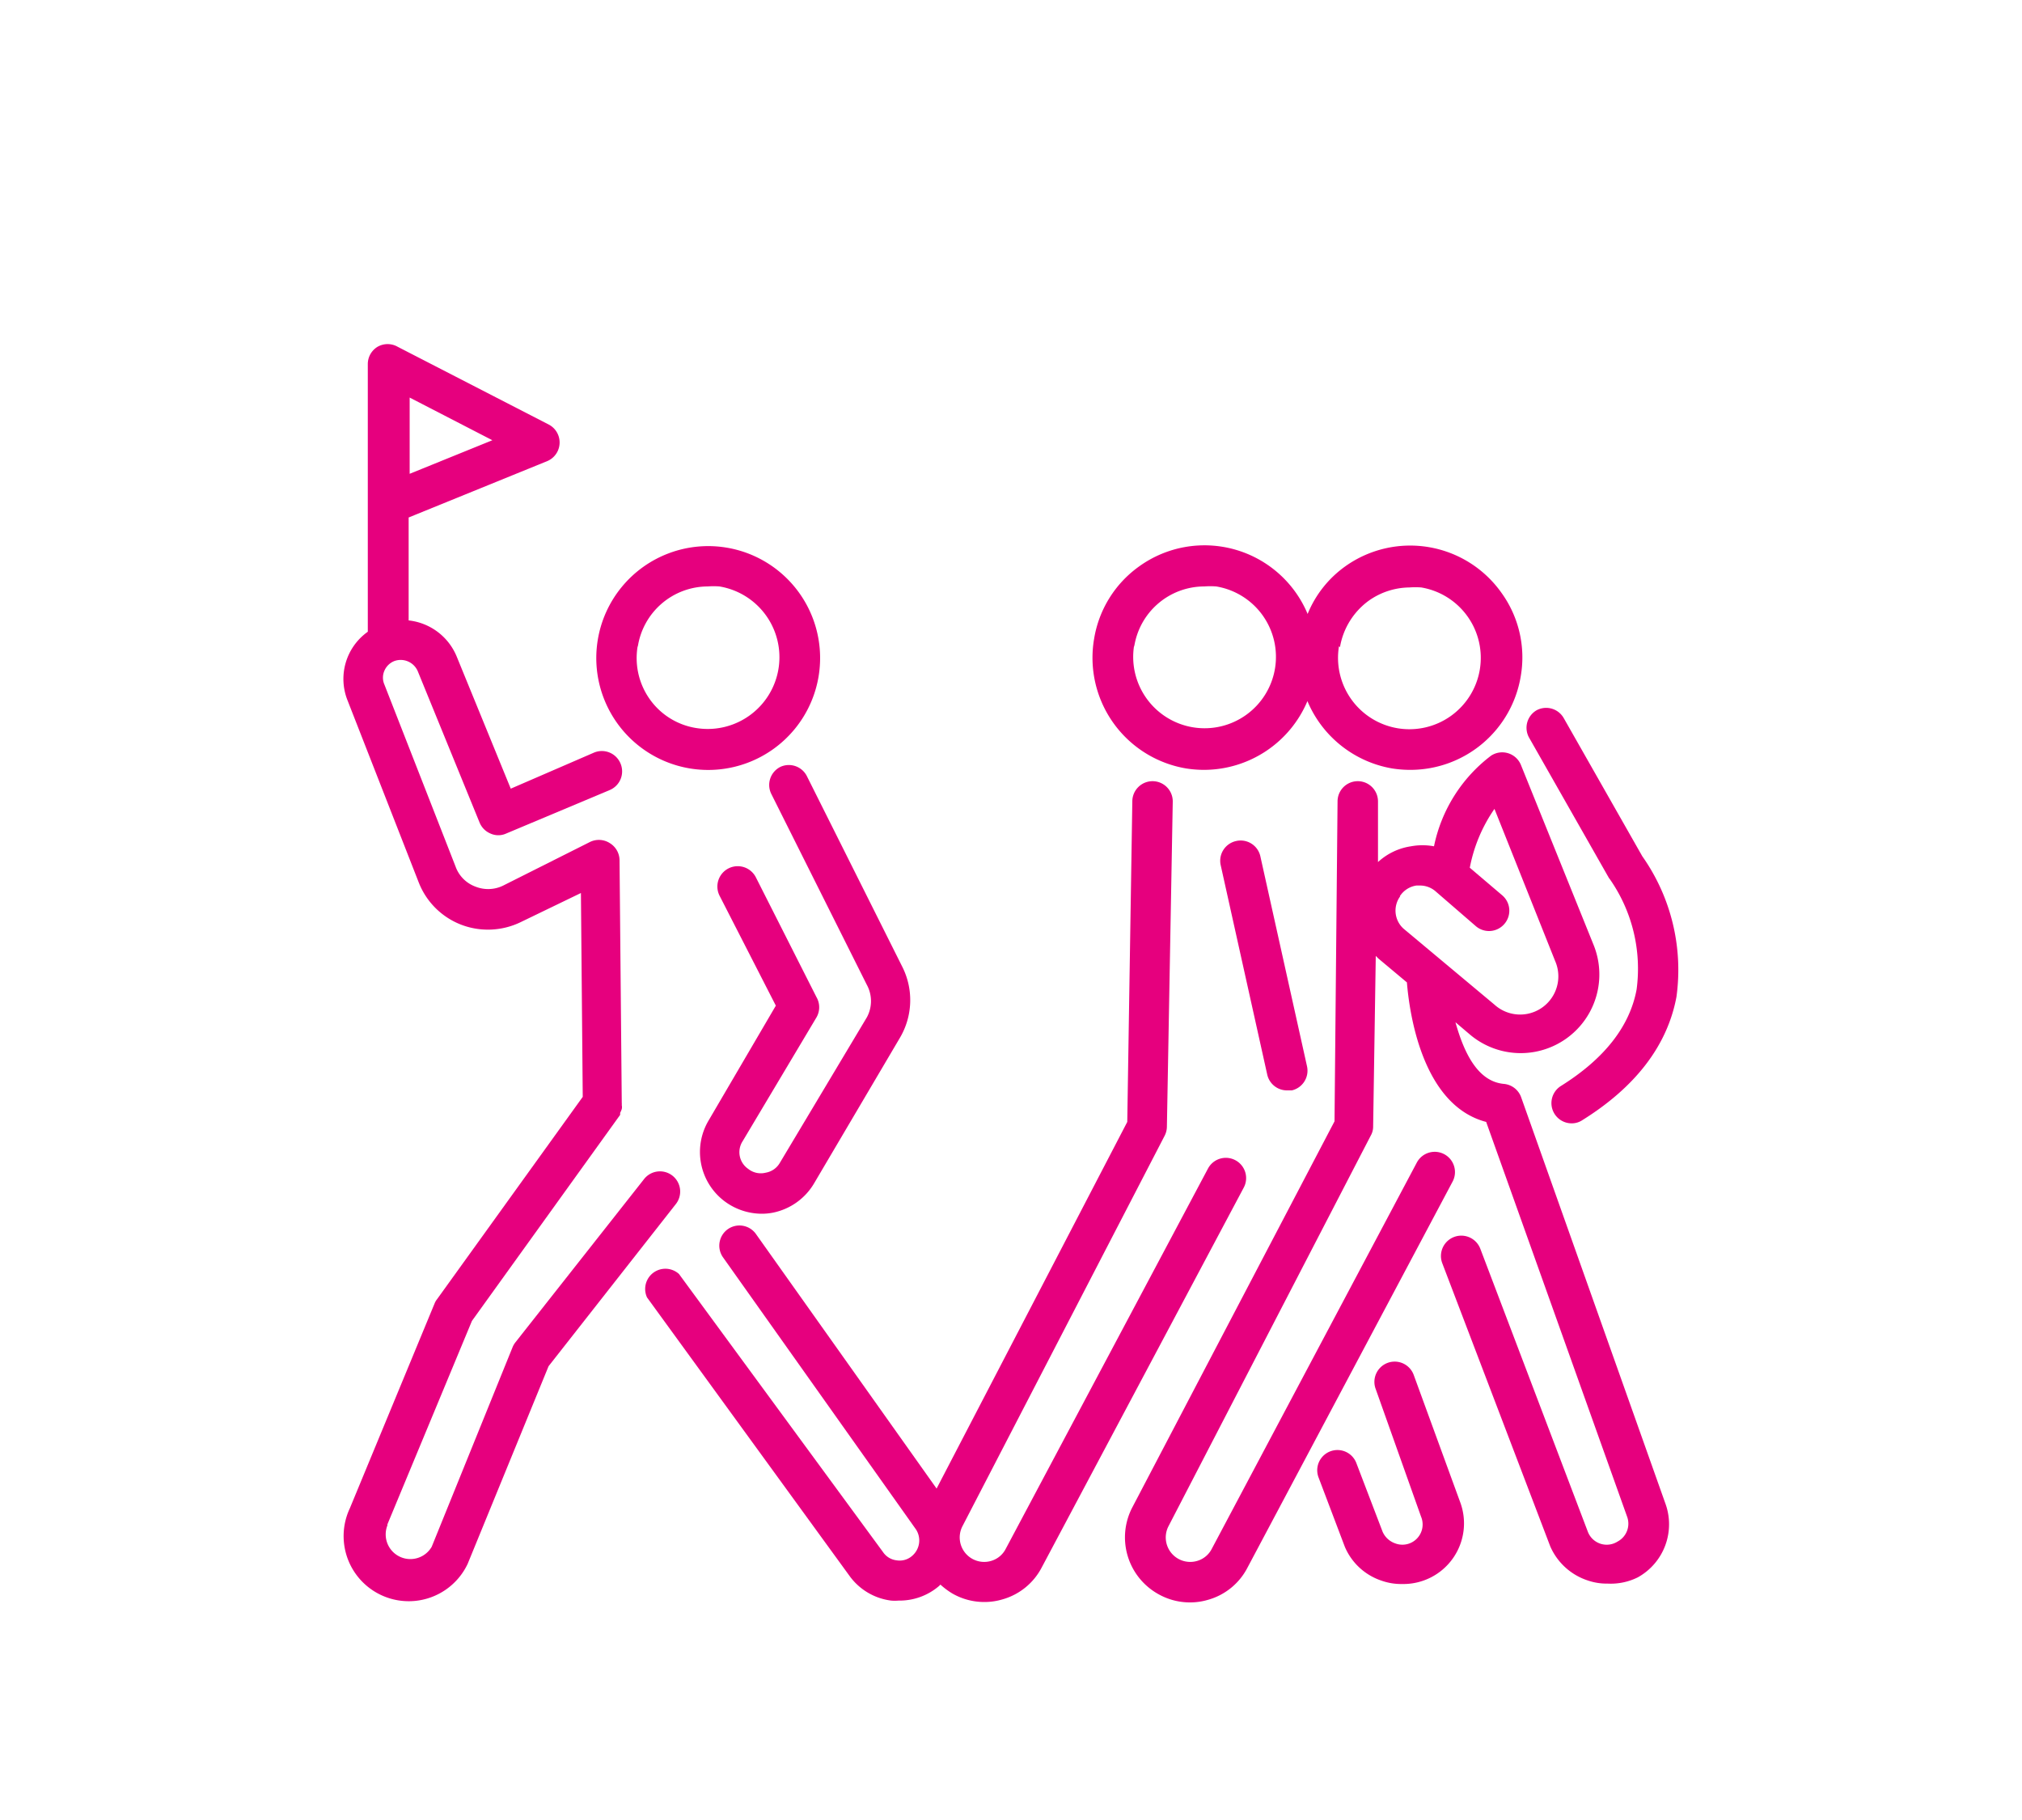
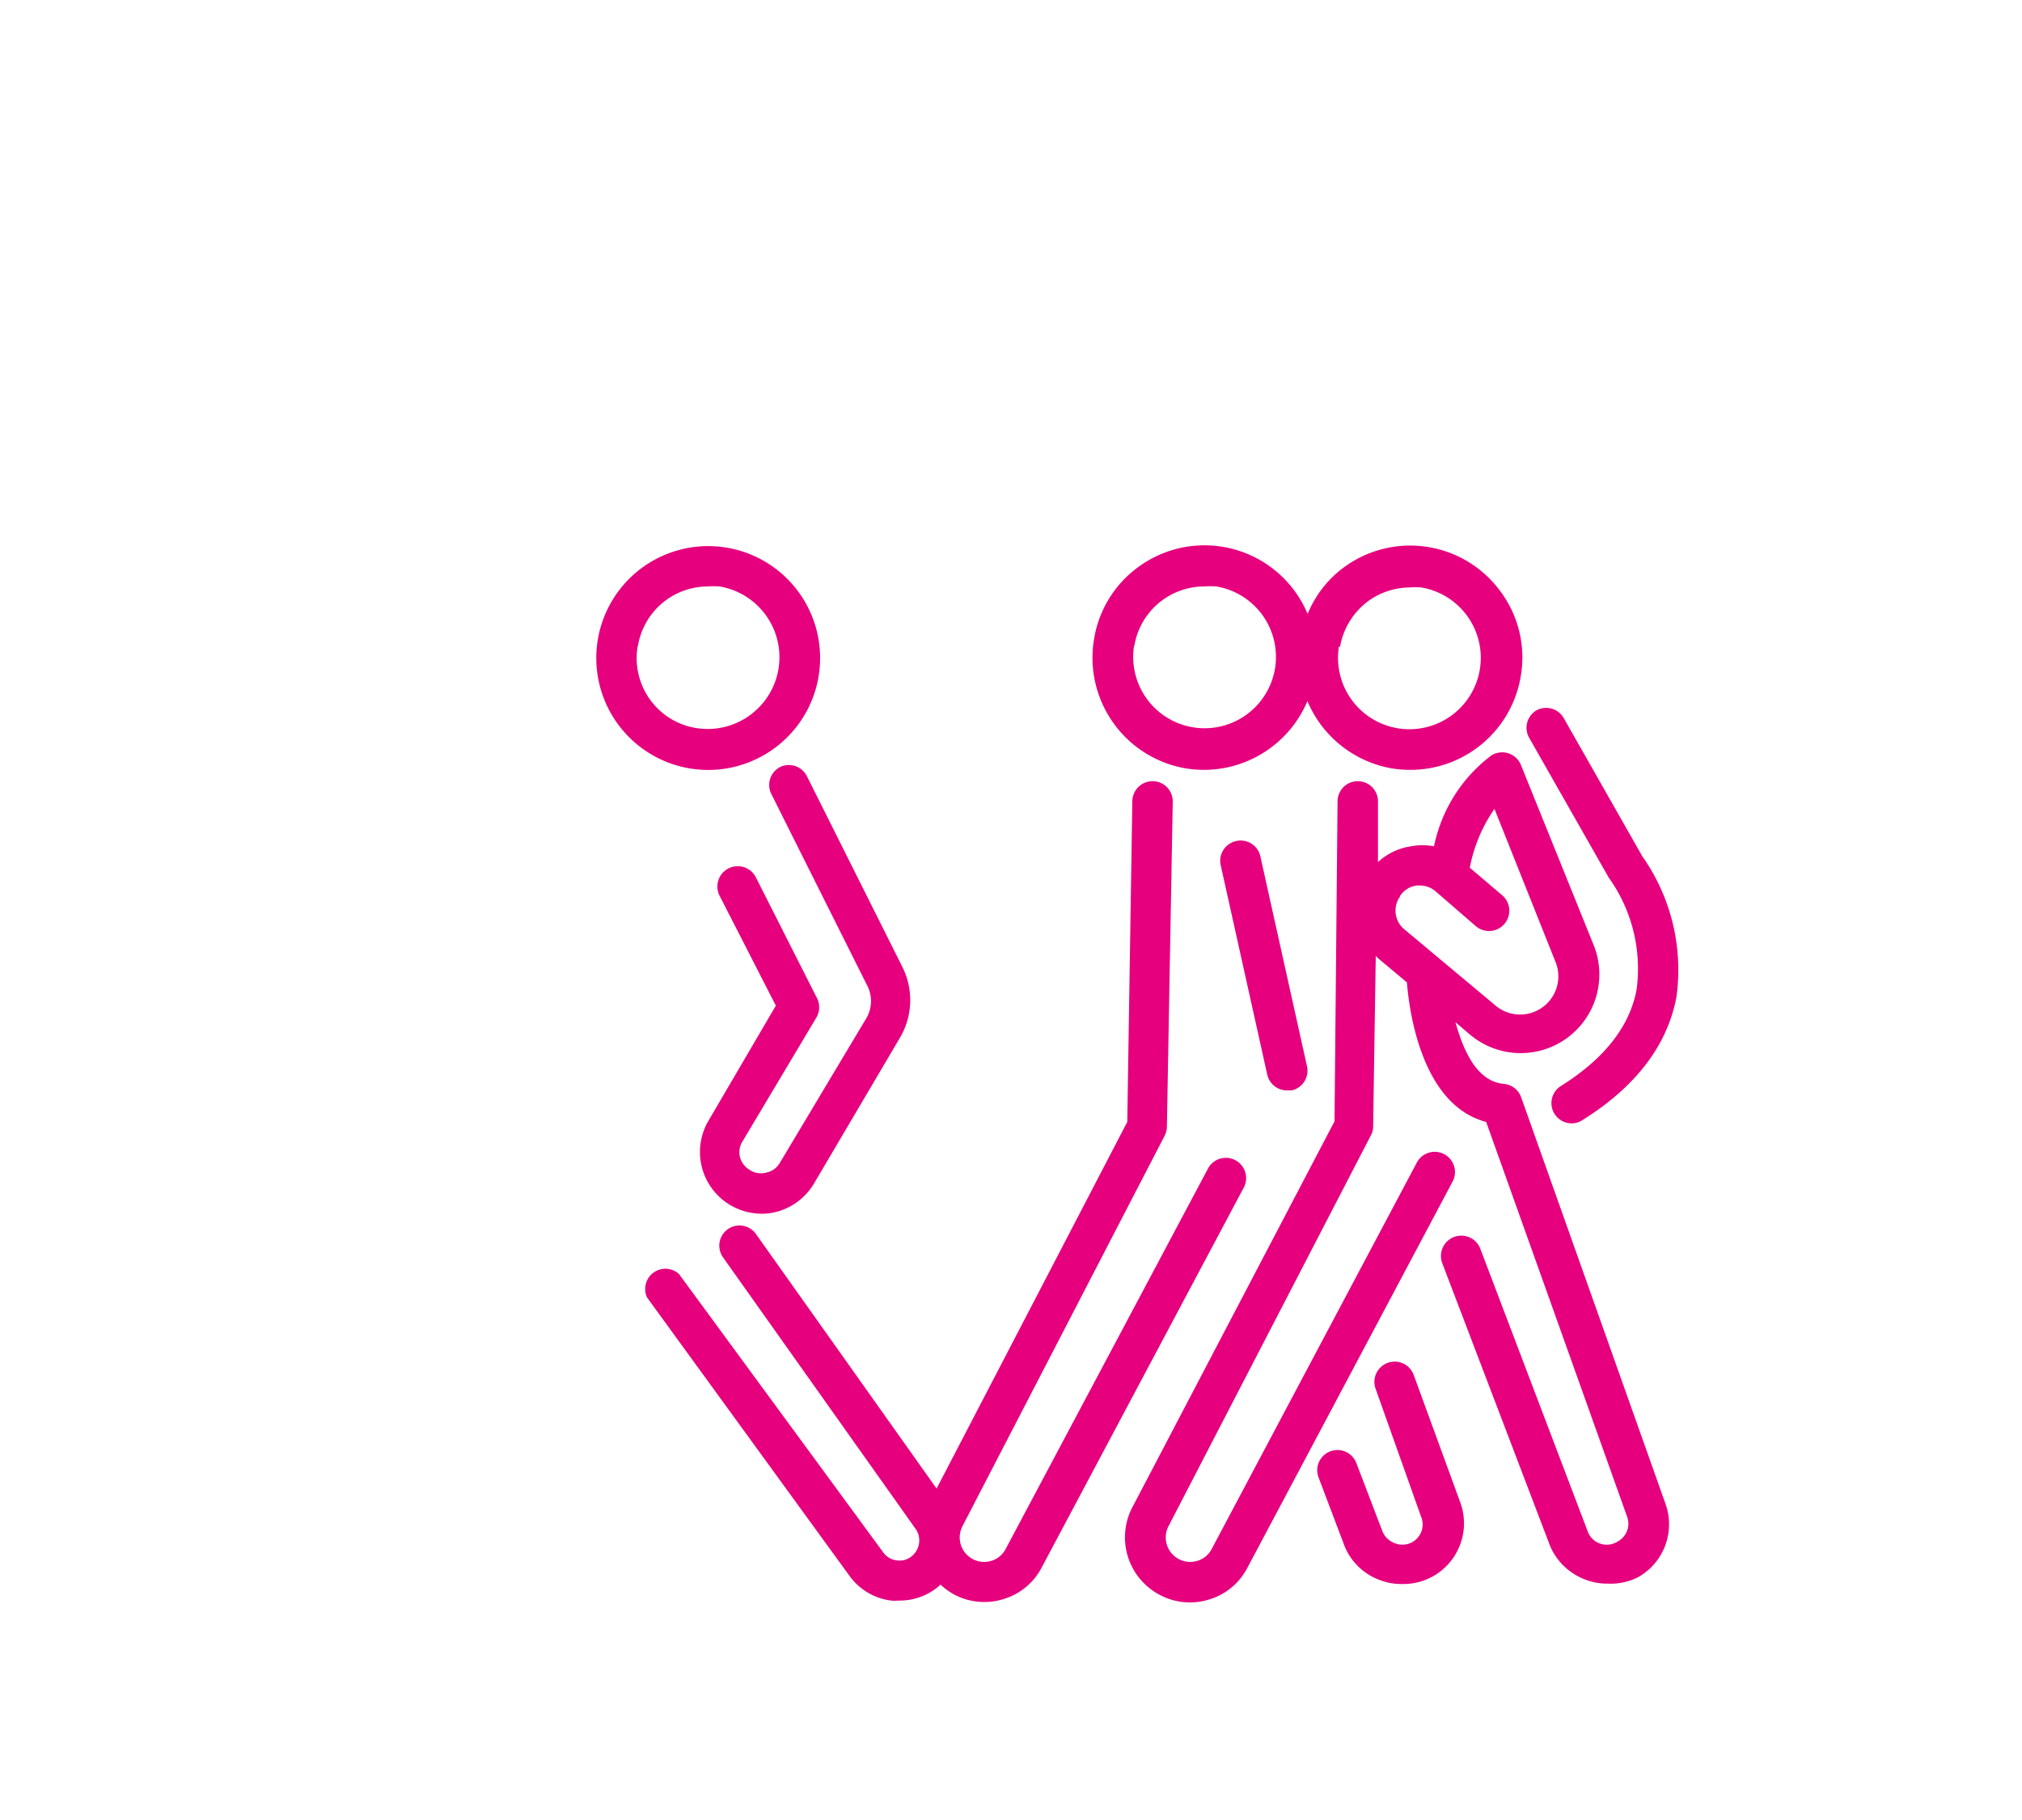
<svg xmlns="http://www.w3.org/2000/svg" id="Layer_1" data-name="Layer 1" viewBox="0 0 100 90">
  <defs>
    <style>.cls-1{fill:#e6007e;}</style>
  </defs>
  <path class="cls-1" d="M58.66,38a5.67,5.67,0,0,0,.91.07,5.56,5.56,0,0,0,5.09-3.4A5.56,5.56,0,0,0,68.85,38a5.67,5.67,0,0,0,.91.07,5.53,5.53,0,0,0,5.45-4.63,5.45,5.45,0,0,0-.95-4.12A5.53,5.53,0,0,0,66.54,28a5.39,5.39,0,0,0-1.87,2.36A5.53,5.53,0,0,0,56.35,28a5.48,5.48,0,0,0-2.24,3.59A5.55,5.55,0,0,0,58.66,38Zm7.61-6a3.58,3.58,0,0,1,1.43-2.3,3.54,3.54,0,0,1,2-.65,4,4,0,0,1,.59,0,3.53,3.53,0,1,1-4.07,2.91Zm-10.18,0A3.51,3.51,0,0,1,59.56,29a3.9,3.9,0,0,1,.59,0,3.53,3.53,0,1,1-4.06,2.91Z" />
  <path class="cls-1" d="M34.12,38a5.53,5.53,0,0,0,1.81-10.92A5.53,5.53,0,0,0,34.12,38Zm-2.58-6A3.51,3.51,0,0,1,35,29a3.77,3.77,0,0,1,.58,0,3.53,3.53,0,1,1-1.16,7,3.48,3.48,0,0,1-2.29-1.43A3.52,3.52,0,0,1,31.54,31.93Z" />
  <path class="cls-1" d="M61.09,57.37a1,1,0,0,0-1.35.42l-10,18.8a1.18,1.18,0,0,1-.73.6,1.21,1.21,0,0,1-1.41-1.72l10-19.31a1,1,0,0,0,.11-.45L58,39.63a1,1,0,0,0-1-1,1,1,0,0,0-1,1l-.25,15.85L46.32,73.61,37.37,61A1,1,0,0,0,36,60.78a1,1,0,0,0-.24,1.4L45.3,75.63a1,1,0,0,1-.18,1.3.93.93,0,0,1-.77.23.94.94,0,0,1-.68-.41v0L33.58,63A1,1,0,0,0,32,64.16L42,77.91a3,3,0,0,0,2.07,1.24,2.23,2.23,0,0,0,.37,0,3,3,0,0,0,2-.72l.07-.07a3.77,3.77,0,0,0,.59.44,3.17,3.17,0,0,0,1.58.42,3.11,3.11,0,0,0,.9-.13,3.15,3.15,0,0,0,1.94-1.58l10-18.8A1,1,0,0,0,61.09,57.37Z" />
  <path class="cls-1" d="M69.92,68a1,1,0,0,0-1.89.67L70.28,75A1,1,0,0,1,69,76.32a1.06,1.06,0,0,1-.62-.57l-1.3-3.4a1,1,0,0,0-1.87.71l1.3,3.43,0,0a3,3,0,0,0,1.83,1.68,2.9,2.9,0,0,0,1,.16,3,3,0,0,0,2.87-4.06Z" />
  <path class="cls-1" d="M61.13,41.59a1,1,0,0,0-.76,1.19l2.3,10.35a1,1,0,0,0,1,.79l.22,0a1,1,0,0,0,.75-1.19l-2.3-10.35A1,1,0,0,0,61.13,41.59Z" />
-   <path class="cls-1" d="M75.23,54.26a1,1,0,0,0-.85-.66c-1.34-.12-2-1.63-2.4-3.05l.73.62a3.89,3.89,0,0,0,6.1-4.45l-3.59-8.89a1,1,0,0,0-1.48-.46,7.51,7.51,0,0,0-2.82,4.48,3.12,3.12,0,0,0-1.14,0,3.07,3.07,0,0,0-1.63.78l0-3a1,1,0,0,0-2,0L66,55.45,56,74.54a3.21,3.21,0,0,0,1.27,4.28,3.17,3.17,0,0,0,1.58.42,3.11,3.11,0,0,0,.9-.13,3.15,3.15,0,0,0,1.94-1.58l10.15-19.1a1,1,0,1,0-1.77-.94L59.93,76.59a1.18,1.18,0,0,1-.73.6,1.21,1.21,0,0,1-1.41-1.72l10-19.31a.89.89,0,0,0,.12-.45l.13-8.44.13.13,1.41,1.18c.12,1.49.75,6.07,3.92,6.9L80.47,75A1,1,0,0,1,80,76.23a1,1,0,0,1-1.47-.48l-5.32-14a1,1,0,0,0-1.88.72l5.34,14v0a3.06,3.06,0,0,0,1.84,1.68,2.89,2.89,0,0,0,1,.16A3,3,0,0,0,81,78a3,3,0,0,0,1.36-3.66Zm-6-9.94a1.18,1.18,0,0,1,.82-.53h.18a1.17,1.17,0,0,1,.76.28l2,1.73a1,1,0,0,0,1.41-.11,1,1,0,0,0-.11-1.42l-1.6-1.36A7.59,7.59,0,0,1,73.91,40l3,7.52a1.89,1.89,0,0,1-3,2.16l-4.5-3.76A1.2,1.2,0,0,1,69.25,44.32Z" />
+   <path class="cls-1" d="M75.23,54.26a1,1,0,0,0-.85-.66c-1.34-.12-2-1.63-2.4-3.05l.73.62a3.89,3.89,0,0,0,6.1-4.45l-3.59-8.89a1,1,0,0,0-1.48-.46,7.51,7.51,0,0,0-2.82,4.48,3.12,3.12,0,0,0-1.14,0,3.07,3.07,0,0,0-1.63.78l0-3a1,1,0,0,0-2,0L66,55.45,56,74.54a3.21,3.21,0,0,0,1.27,4.28,3.17,3.17,0,0,0,1.58.42,3.11,3.11,0,0,0,.9-.13,3.15,3.15,0,0,0,1.94-1.58l10.15-19.1a1,1,0,1,0-1.77-.94L59.93,76.59a1.18,1.18,0,0,1-.73.6,1.21,1.21,0,0,1-1.41-1.72l10-19.31a.89.89,0,0,0,.12-.45l.13-8.44.13.13,1.41,1.18c.12,1.49.75,6.07,3.92,6.9L80.47,75A1,1,0,0,1,80,76.23a1,1,0,0,1-1.47-.48l-5.32-14a1,1,0,0,0-1.88.72l5.34,14v0a3.06,3.06,0,0,0,1.84,1.68,2.89,2.89,0,0,0,1,.16A3,3,0,0,0,81,78a3,3,0,0,0,1.36-3.66Zm-6-9.94a1.18,1.18,0,0,1,.82-.53h.18a1.17,1.17,0,0,1,.76.28l2,1.73a1,1,0,0,0,1.41-.11,1,1,0,0,0-.11-1.42l-1.6-1.36A7.59,7.59,0,0,1,73.91,40l3,7.52a1.89,1.89,0,0,1-3,2.16l-4.5-3.76A1.2,1.2,0,0,1,69.25,44.32" />
  <path class="cls-1" d="M81.22,42.34,77.33,35.5A1,1,0,0,0,76,35.12a1,1,0,0,0-.37,1.37l3.92,6.89a.61.61,0,0,0,.07.1,7.74,7.74,0,0,1,1.32,5.45c-.34,1.83-1.6,3.43-3.74,4.77a1,1,0,0,0-.32,1.38,1,1,0,0,0,.85.47.94.94,0,0,0,.53-.16c2.63-1.64,4.2-3.69,4.65-6.09A9.75,9.75,0,0,0,81.22,42.34Z" />
  <path class="cls-1" d="M38.6,37.92a1,1,0,0,0-.45,1.35l4.72,9.43a1.68,1.68,0,0,1,0,1.61L38.57,57.5a1,1,0,0,1-.7.49A1,1,0,0,1,37,57.8a1,1,0,0,1-.27-1.37l3.65-6.12a1,1,0,0,0,0-1l-3-5.93a1,1,0,0,0-1.79.92l2.78,5.43L35.05,55.4a3.05,3.05,0,0,0,.78,4,3.09,3.09,0,0,0,1.84.62,2.88,2.88,0,0,0,.59-.06,3.07,3.07,0,0,0,2-1.44l4.24-7.19a3.66,3.66,0,0,0,.12-3.53l-4.72-9.43A1,1,0,0,0,38.6,37.92Z" />
-   <path class="cls-1" d="M33.26,58.14a1,1,0,0,0-1.41.17l-6.36,8.07a1,1,0,0,0-.14.24l-4,9.87a1.22,1.22,0,0,1-2.19-1.06s0,0,0-.05l4.18-10.06,7.33-10.19s0-.07,0-.1a1.08,1.08,0,0,0,.08-.19.43.43,0,0,0,0-.19.52.52,0,0,0,0-.11l-.11-12a1,1,0,0,0-.47-.84,1,1,0,0,0-1-.06L24.87,43.8a1.69,1.69,0,0,1-1.34.05,1.65,1.65,0,0,1-1-1l-3.52-9a.85.85,0,0,1,0-.68.89.89,0,0,1,.49-.48.92.92,0,0,1,1.16.5l3.06,7.49a1,1,0,0,0,.54.54.94.94,0,0,0,.77,0l5.12-2.15a1,1,0,0,0,.54-1.31,1,1,0,0,0-1.32-.54L25.26,39l-2.68-6.55a2.91,2.91,0,0,0-2.37-1.77V25.59l6.86-2.79A1,1,0,0,0,27.15,21l-7.48-3.85a1,1,0,0,0-1,0,1,1,0,0,0-.48.85V31.24a2.86,2.86,0,0,0-1,3.4l3.52,9a3.67,3.67,0,0,0,2.08,2.08,3.71,3.71,0,0,0,2.94-.11l3-1.45.09,10.08-7.2,10a.82.82,0,0,0-.12.2L17.3,74.59a3.22,3.22,0,0,0,5.83,2.74s0,0,0,0l4-9.77,6.28-8A1,1,0,0,0,33.26,58.14Zm-13-38.48,4.09,2.11-4.09,1.66Z" />
</svg>